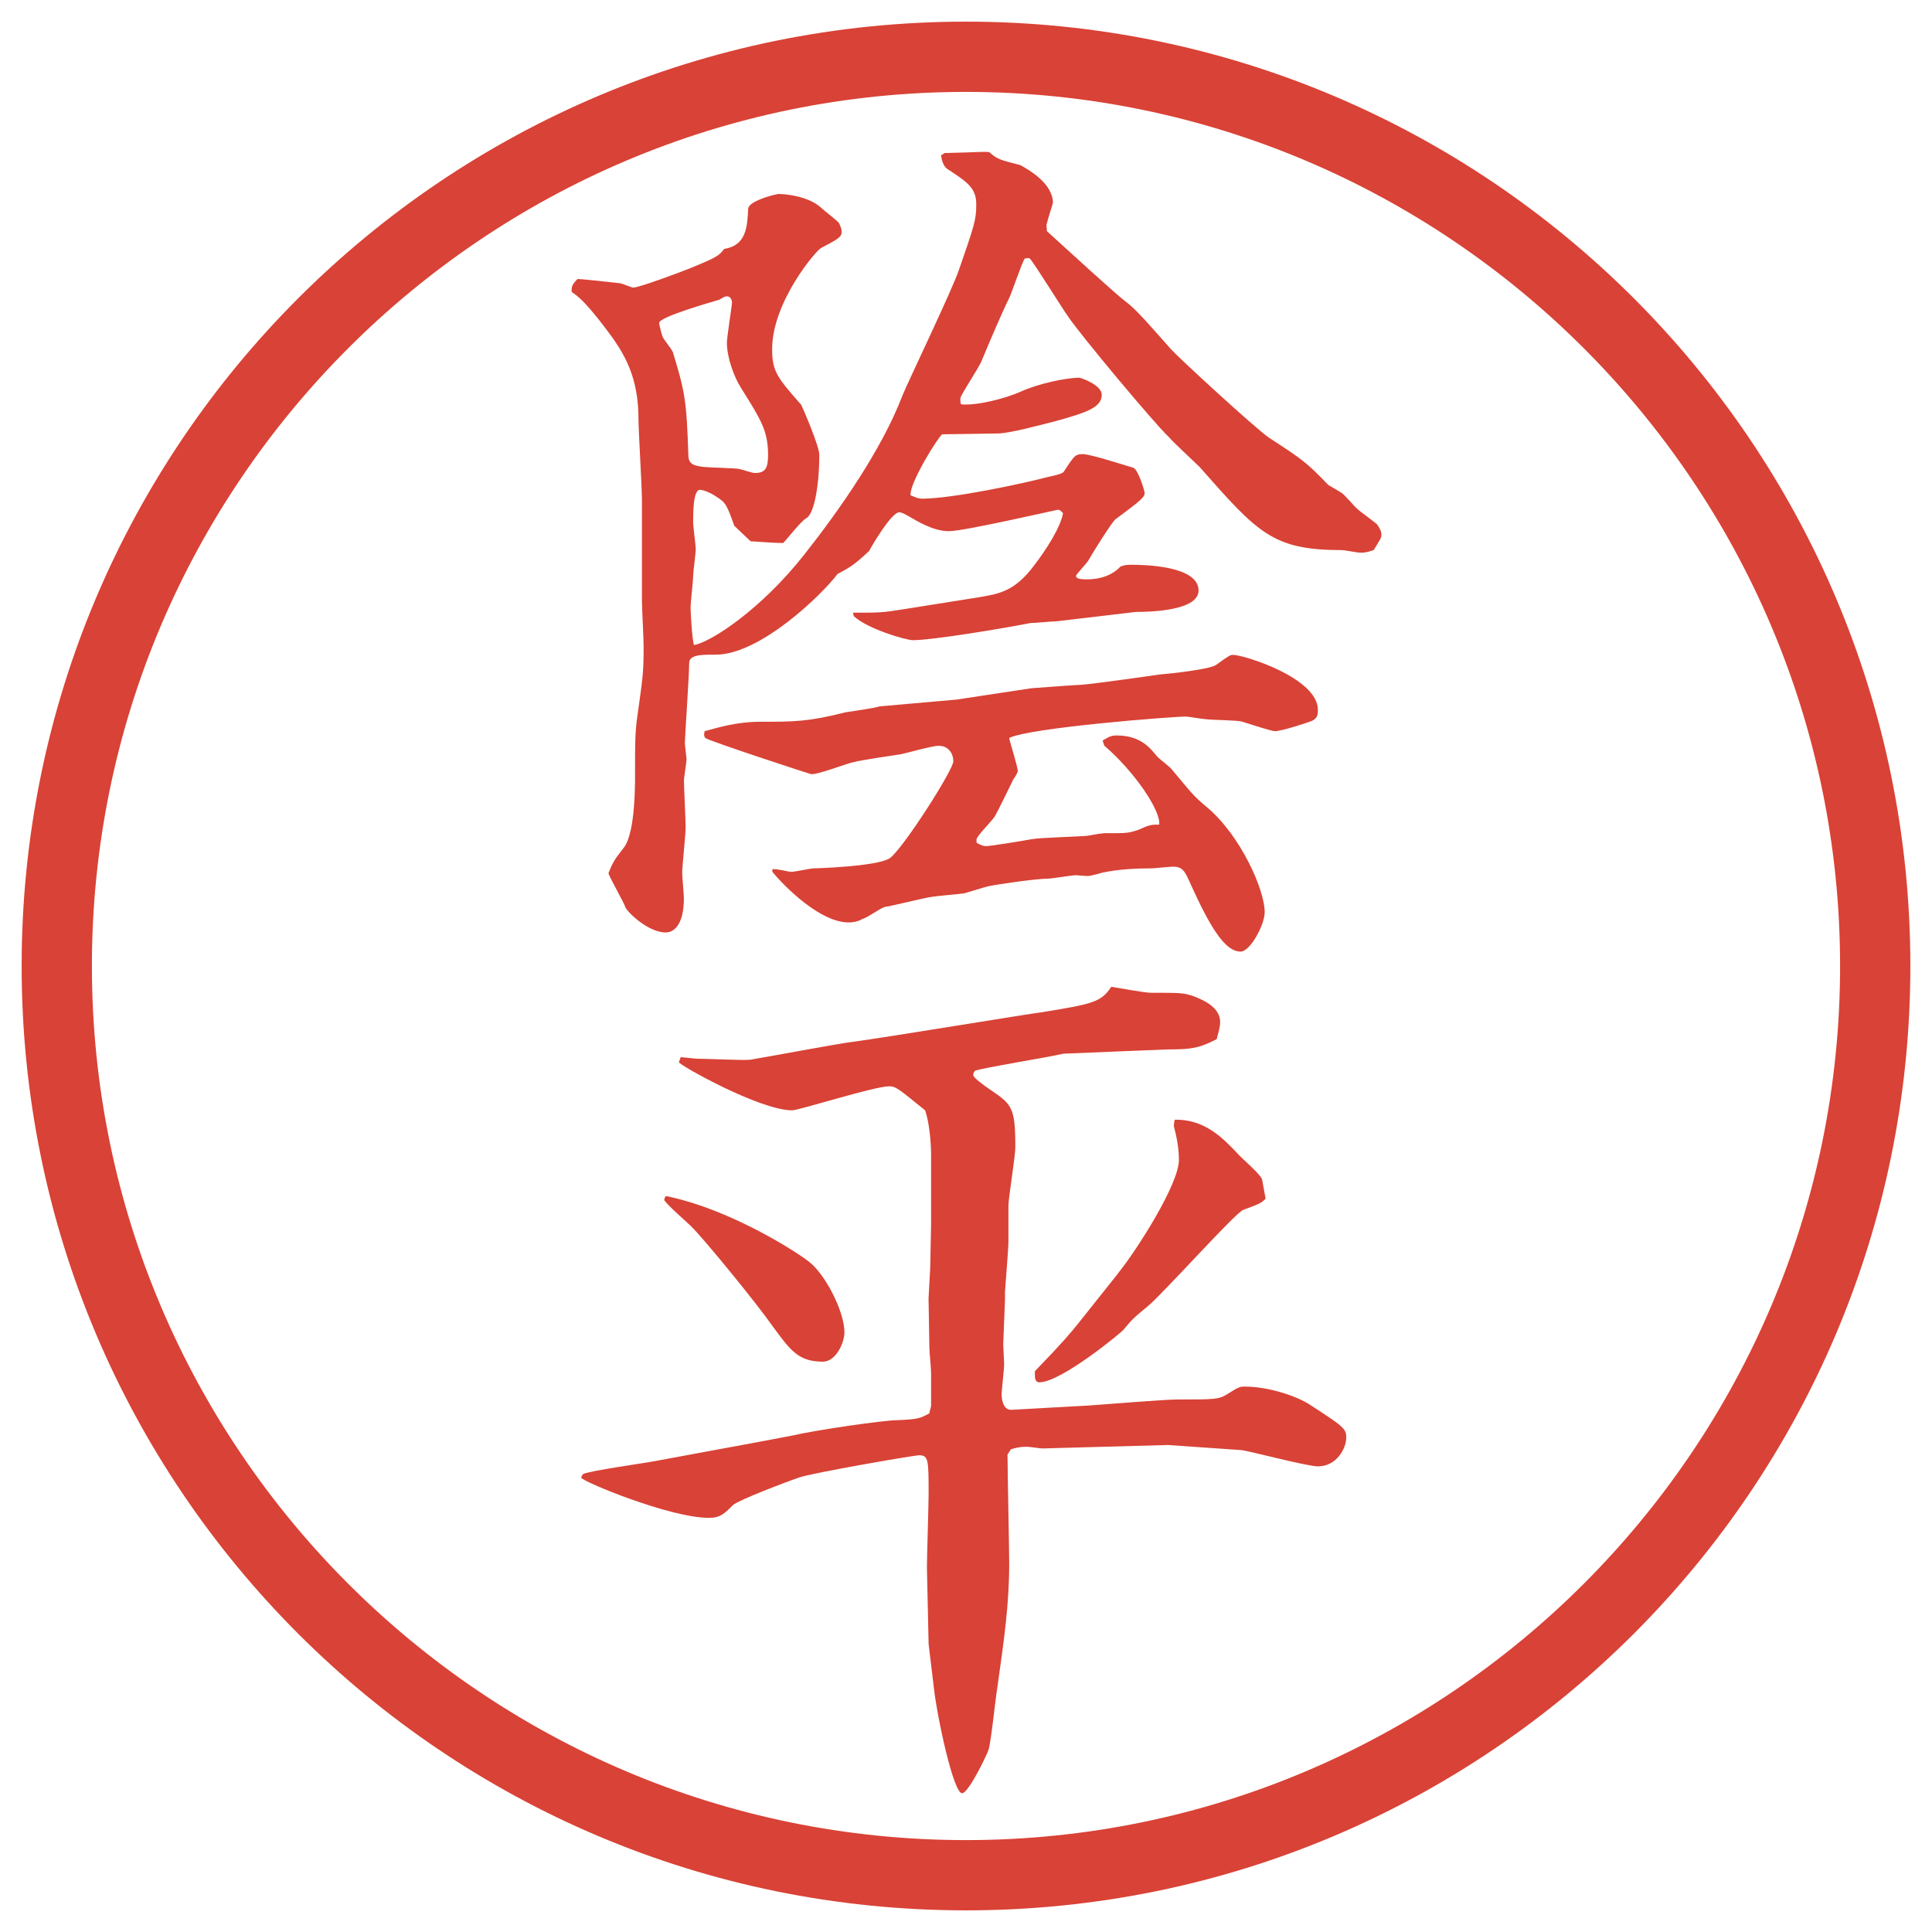
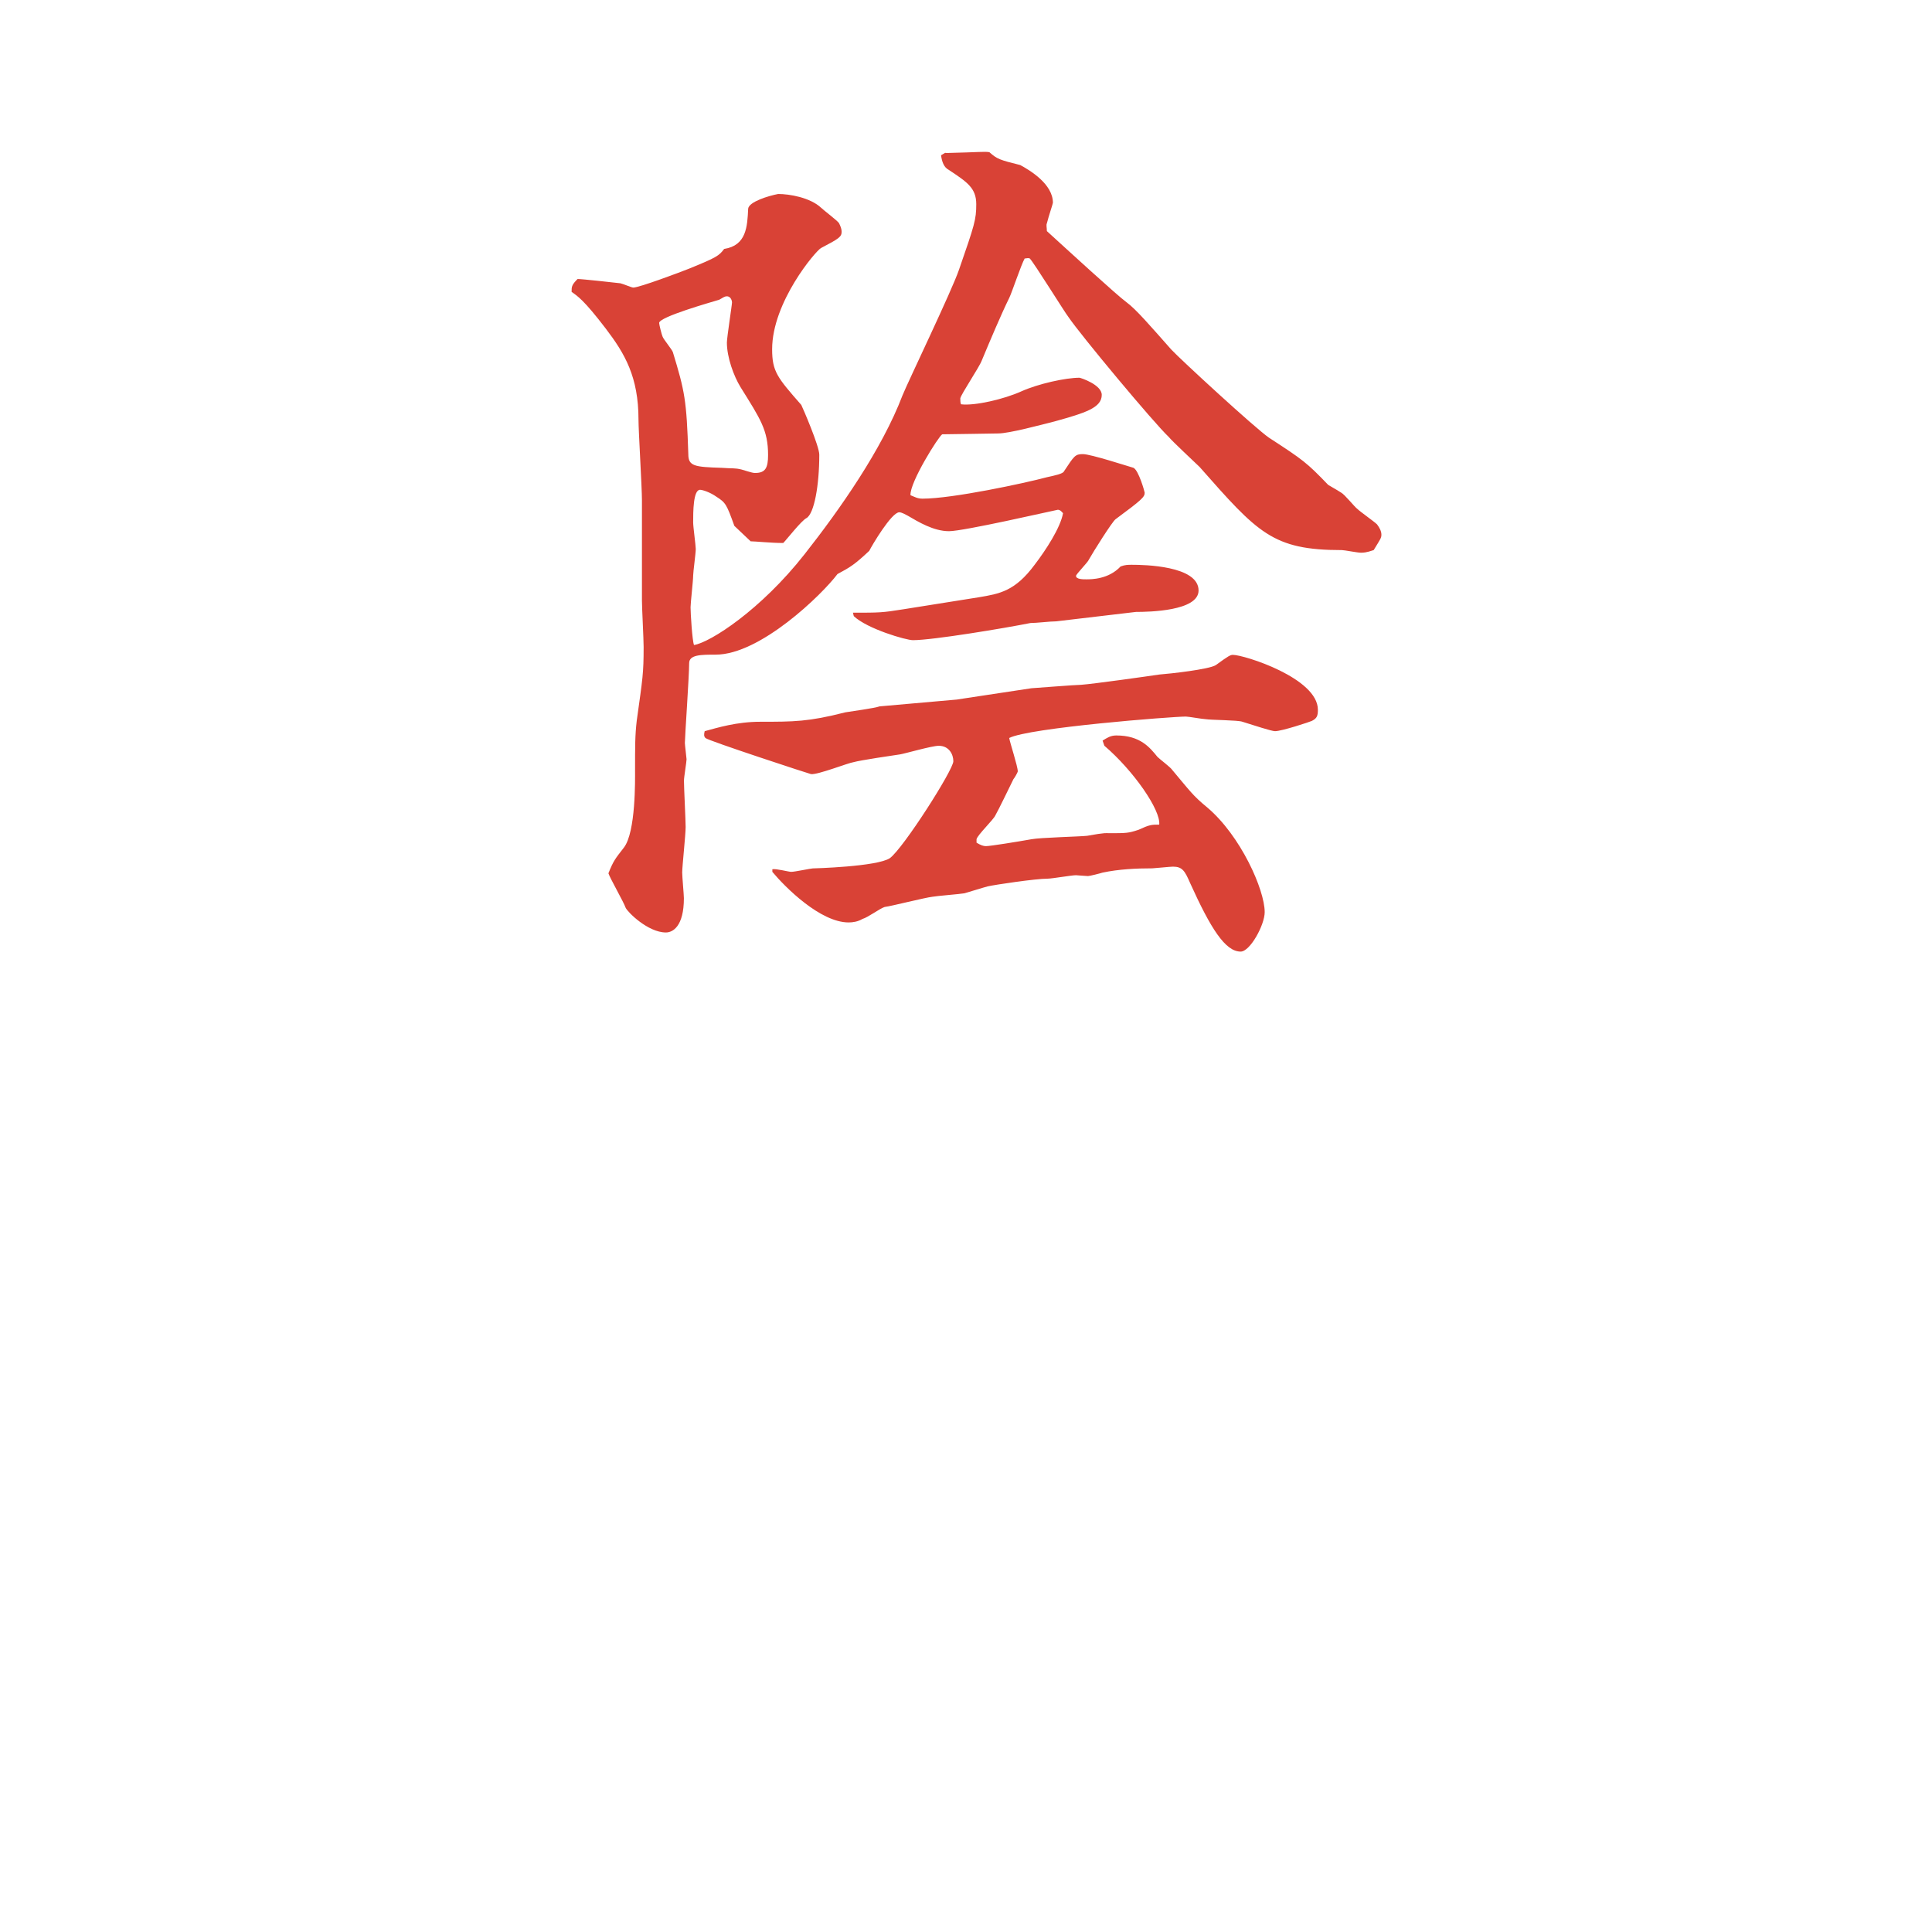
<svg xmlns="http://www.w3.org/2000/svg" id="_レイヤー_1" data-name="レイヤー 1" version="1.1" viewBox="0 0 27.496 27.496">
  <g id="_楕円形_1" data-name="楕円形 1">
-     <path d="M13.748,1.308c6.859,0,12.44,5.581,12.44,12.44s-5.581,12.44-12.44,12.44S1.308,20.607,1.308,13.748,6.889,1.308,13.748,1.308M13.748.308C6.325.308.308,6.325.308,13.748s6.017,13.44,13.44,13.44,13.44-6.017,13.44-13.44S21.171.308,13.748.308h0Z" fill="#d94236" stroke-width="0" />
-   </g>
+     </g>
  <g>
    <path d="M13.458,2.178c.5-.012.549-.024.623-.012.11.098.146.11.439.183.135.073.465.269.465.537,0,.012-.062.195-.086.293-.012.024,0,.061,0,.11.281.256,1,.916,1.134,1.013.135.098.354.354.635.671.123.134,1.197,1.123,1.393,1.257.488.317.537.354.842.671.037.024.109.061.184.11.049.024.195.208.231.232.036.037.244.183.28.22.037.049.062.098.062.146s-.013.061-.11.22c-.109.037-.146.037-.183.037-.049,0-.231-.037-.269-.037-.988,0-1.196-.244-2.026-1.184-.062-.061-.391-.366-.439-.427-.208-.195-1.257-1.453-1.429-1.709-.049-.061-.488-.769-.548-.83-.024-.012-.049,0-.073,0-.049.085-.183.488-.22.562-.109.22-.269.598-.391.891-.037.098-.293.476-.305.537,0,.024,0,.073.012.085.195.024.61-.073.854-.183s.634-.195.83-.195c.013,0,.317.098.317.244,0,.183-.232.256-.672.378-.195.049-.646.171-.804.171-.062,0-.66.012-.794.012-.049.024-.464.684-.452.867.061.024.098.049.171.049.427,0,1.453-.22,1.77-.305.109-.024.232-.049.244-.085.146-.22.158-.244.269-.244s.635.171.72.195c.074.037.159.342.159.354,0,.061-.036.098-.415.378-.049.037-.317.464-.379.574-.012.037-.183.208-.183.232,0,.049.098.049.146.049.073,0,.317,0,.488-.183.062-.024.11-.024.159-.024.17,0,.951.012.951.366,0,.293-.707.305-.891.305l-1.135.134c-.085,0-.281.024-.367.024-.365.073-1.391.244-1.672.244-.098,0-.647-.159-.842-.342l-.012-.049c.378,0,.415,0,.72-.049l1.074-.171c.292-.049.513-.085.793-.464.159-.208.366-.525.403-.732-.013-.012-.037-.049-.074-.049-.121.024-1.342.305-1.549.305-.22,0-.439-.134-.586-.22-.024-.012-.085-.049-.122-.049-.11,0-.391.476-.427.549-.208.195-.269.232-.452.33-.22.293-1.099,1.147-1.733,1.147-.208,0-.378,0-.378.122,0,.183-.061,1.05-.061,1.135,0,.024.024.22.024.232,0,.037-.037.256-.037.305,0,.098.024.562.024.659,0,.11-.049.562-.049.647,0,.061.024.317.024.366,0,.403-.159.488-.256.488-.256,0-.549-.293-.574-.354-.024-.073-.22-.415-.244-.488.073-.183.098-.208.22-.366.171-.22.159-.977.159-1.086,0-.366,0-.513.024-.72.085-.61.098-.671.098-1.05,0-.11-.024-.562-.024-.659v-1.428c0-.183-.049-.989-.049-1.147,0-.61-.195-.94-.464-1.294-.317-.415-.403-.464-.488-.525,0-.073,0-.098.085-.183.061,0,.513.049.61.061.049.012.159.061.183.061.085,0,.671-.22.793-.269.391-.159.427-.183.5-.281.317-.049.33-.317.342-.574.012-.098.293-.183.427-.208.159,0,.452.049.61.195.037.037.232.183.256.22.024.049.037.085.037.122,0,.073-.037.098-.293.232-.073.037-.696.769-.696,1.44,0,.317.073.403.415.793.024.049.256.586.256.708,0,.439-.073.842-.183.903-.073.037-.281.305-.33.354-.171,0-.403-.024-.464-.024-.037-.037-.195-.183-.232-.22-.11-.305-.122-.33-.256-.415-.085-.061-.195-.098-.232-.098-.098,0-.098.317-.098.464,0,.061.037.33.037.378,0,.061-.037.33-.037.378,0,.073-.037.391-.037.452,0,.085.024.476.049.537.232-.037.952-.5,1.575-1.294.5-.635,1.099-1.489,1.392-2.258.073-.183.708-1.501.806-1.794.22-.635.244-.708.244-.928,0-.232-.134-.317-.391-.488-.073-.037-.098-.122-.11-.208l.061-.037ZM9.796,6.463c0,.171.085.183.476.195.159.012.183,0,.281.024.159.049.171.049.195.049.146,0,.183-.073.183-.256,0-.354-.11-.513-.391-.964-.098-.159-.195-.427-.195-.635,0-.073.073-.537.073-.574,0-.012-.012-.085-.073-.085-.037,0-.061.024-.11.049-.122.037-.854.244-.854.33,0,.024.037.171.049.195.012.037.134.183.146.22.171.562.195.684.22,1.453ZM13.629,9.954l1.05-.159c.013,0,.634-.049.708-.049.171-.012.952-.122,1.111-.146.158-.012.707-.073.805-.134.184-.134.208-.146.244-.146.159,0,1.209.33,1.209.781,0,.085-.012.122-.086.159-.023.012-.427.146-.524.146-.049,0-.306-.085-.464-.134-.061-.024-.451-.024-.525-.037-.036,0-.244-.037-.28-.037-.195,0-2.233.159-2.514.305.012.073.122.403.122.476,0,.012-.049.098-.062.11-.036.073-.219.452-.256.513-.024.061-.256.281-.269.342v.049c.061.037.098.049.134.049.061,0,.439-.061.647-.098.122-.024.683-.037.793-.049.268-.049.28-.037.305-.037.256,0,.281,0,.428-.049.158-.073.183-.073.293-.073.023-.208-.367-.769-.781-1.123l-.025-.073c.062-.037.11-.073.195-.073.342,0,.477.171.586.305.037.037.184.146.208.183.257.305.293.366.501.537.476.403.817,1.172.817,1.489,0,.183-.208.562-.342.562-.22,0-.427-.33-.72-.977-.074-.171-.11-.232-.244-.232-.037,0-.27.024-.293.024-.232,0-.477.012-.709.061-.036.012-.183.049-.207.049s-.158-.012-.171-.012c-.062,0-.341.049-.403.049-.17,0-.744.085-.854.11-.049.012-.281.085-.33.098-.061.012-.391.037-.452.049-.11.012-.586.134-.684.146-.073.024-.232.146-.317.171-.061.037-.134.049-.195.049-.403,0-.903-.5-1.086-.72v-.037c.049-.012.232.037.269.037.049,0,.281-.049.305-.049.012,0,.916-.024,1.099-.146.195-.146.903-1.257.903-1.379,0-.098-.061-.22-.208-.22-.098,0-.476.11-.549.122-.085.012-.574.085-.659.11-.085.012-.513.183-.61.171-.012,0-1.465-.476-1.501-.513-.024-.024-.024-.049-.012-.098.183-.049.452-.134.793-.134.476,0,.684,0,1.208-.134.073-.012.427-.061.488-.085l1.111-.098Z" fill="#d94236" stroke-width="0" />
-     <path d="M13.239,18.035l.012-.609v-.989c0-.171-.024-.464-.085-.635-.378-.306-.415-.342-.513-.342-.208,0-1.282.342-1.379.342-.464,0-1.611-.647-1.611-.684,0-.013.024-.062.024-.073.22.024.244.024.305.024.11,0,.586.024.684.013.232-.037,1.257-.232,1.477-.257.464-.062,2.6-.415,2.649-.415.756-.122.867-.146,1.013-.366.085.012.476.085.561.085.428,0,.465,0,.611.049.195.073.378.183.378.366,0,.073-.024.146-.049.245-.257.134-.378.146-.696.146-.049,0-1.452.061-1.488.061-.195.049-1.184.207-1.257.244-.012.012-.024.037-.024.061,0,.037.171.159.208.184.342.232.391.256.391.842,0,.135-.098.721-.098.83v.514c0,.109-.049.684-.049.72v.098l-.025.647c0,.036.013.244.013.28,0,.073-.036.366-.036.427,0,.074.023.232.146.221l1.11-.062c.195-.013,1.062-.085,1.245-.085.537,0,.586,0,.708-.074.171-.109.183-.109.257-.109.329,0,.744.135.939.269.451.293.5.329.5.452,0,.17-.146.414-.402.414-.158,0-.977-.219-1.086-.231l-1.051-.073-1.781.049c-.049,0-.172-.024-.232-.024-.086,0-.146.013-.22.036l-.049.074c0,.244.024,1.33.024,1.55,0,.586-.073,1.087-.171,1.782-.024.135-.085.744-.122.867,0,.023-.281.622-.378.622-.122,0-.354-1.074-.403-1.514l-.073-.61-.024-1.086c0-.159.024-.892.024-1.038,0-.488,0-.562-.134-.562-.073,0-1.55.256-1.709.317-.183.062-.854.317-.94.391-.122.122-.183.183-.342.183-.562,0-1.819-.524-1.819-.573q0-.013.024-.049c.085-.049.903-.159,1.074-.195.061-.013,1.599-.293,1.904-.354.366-.085,1.318-.219,1.489-.219.305-.013.33-.025.464-.098,0-.025.024-.086.024-.11v-.464c0-.061-.024-.305-.024-.354,0-.11-.012-.611-.012-.709l.024-.439ZM9.479,17.022c.952.195,1.904.83,2.026.928.232.171.513.708.513,1.013,0,.146-.122.416-.305.416-.354,0-.464-.159-.732-.525-.195-.281-.977-1.245-1.16-1.416-.281-.256-.305-.281-.366-.354,0-.025,0-.037.024-.062ZM15.912,18.121c.268-.33.866-1.27.866-1.611,0-.184-.036-.342-.073-.488l.012-.086c.428-.012.696.27.892.477.049.061.342.305.354.379.012.061.023.121.049.268-.074.074-.098.074-.318.159-.109.036-1.123,1.172-1.354,1.367-.208.171-.22.183-.354.342,0,.013-.879.745-1.195.745-.074,0-.062-.098-.062-.159.403-.415.512-.55.61-.671l.574-.721Z" fill="#d94236" stroke-width="0" />
  </g>
</svg>